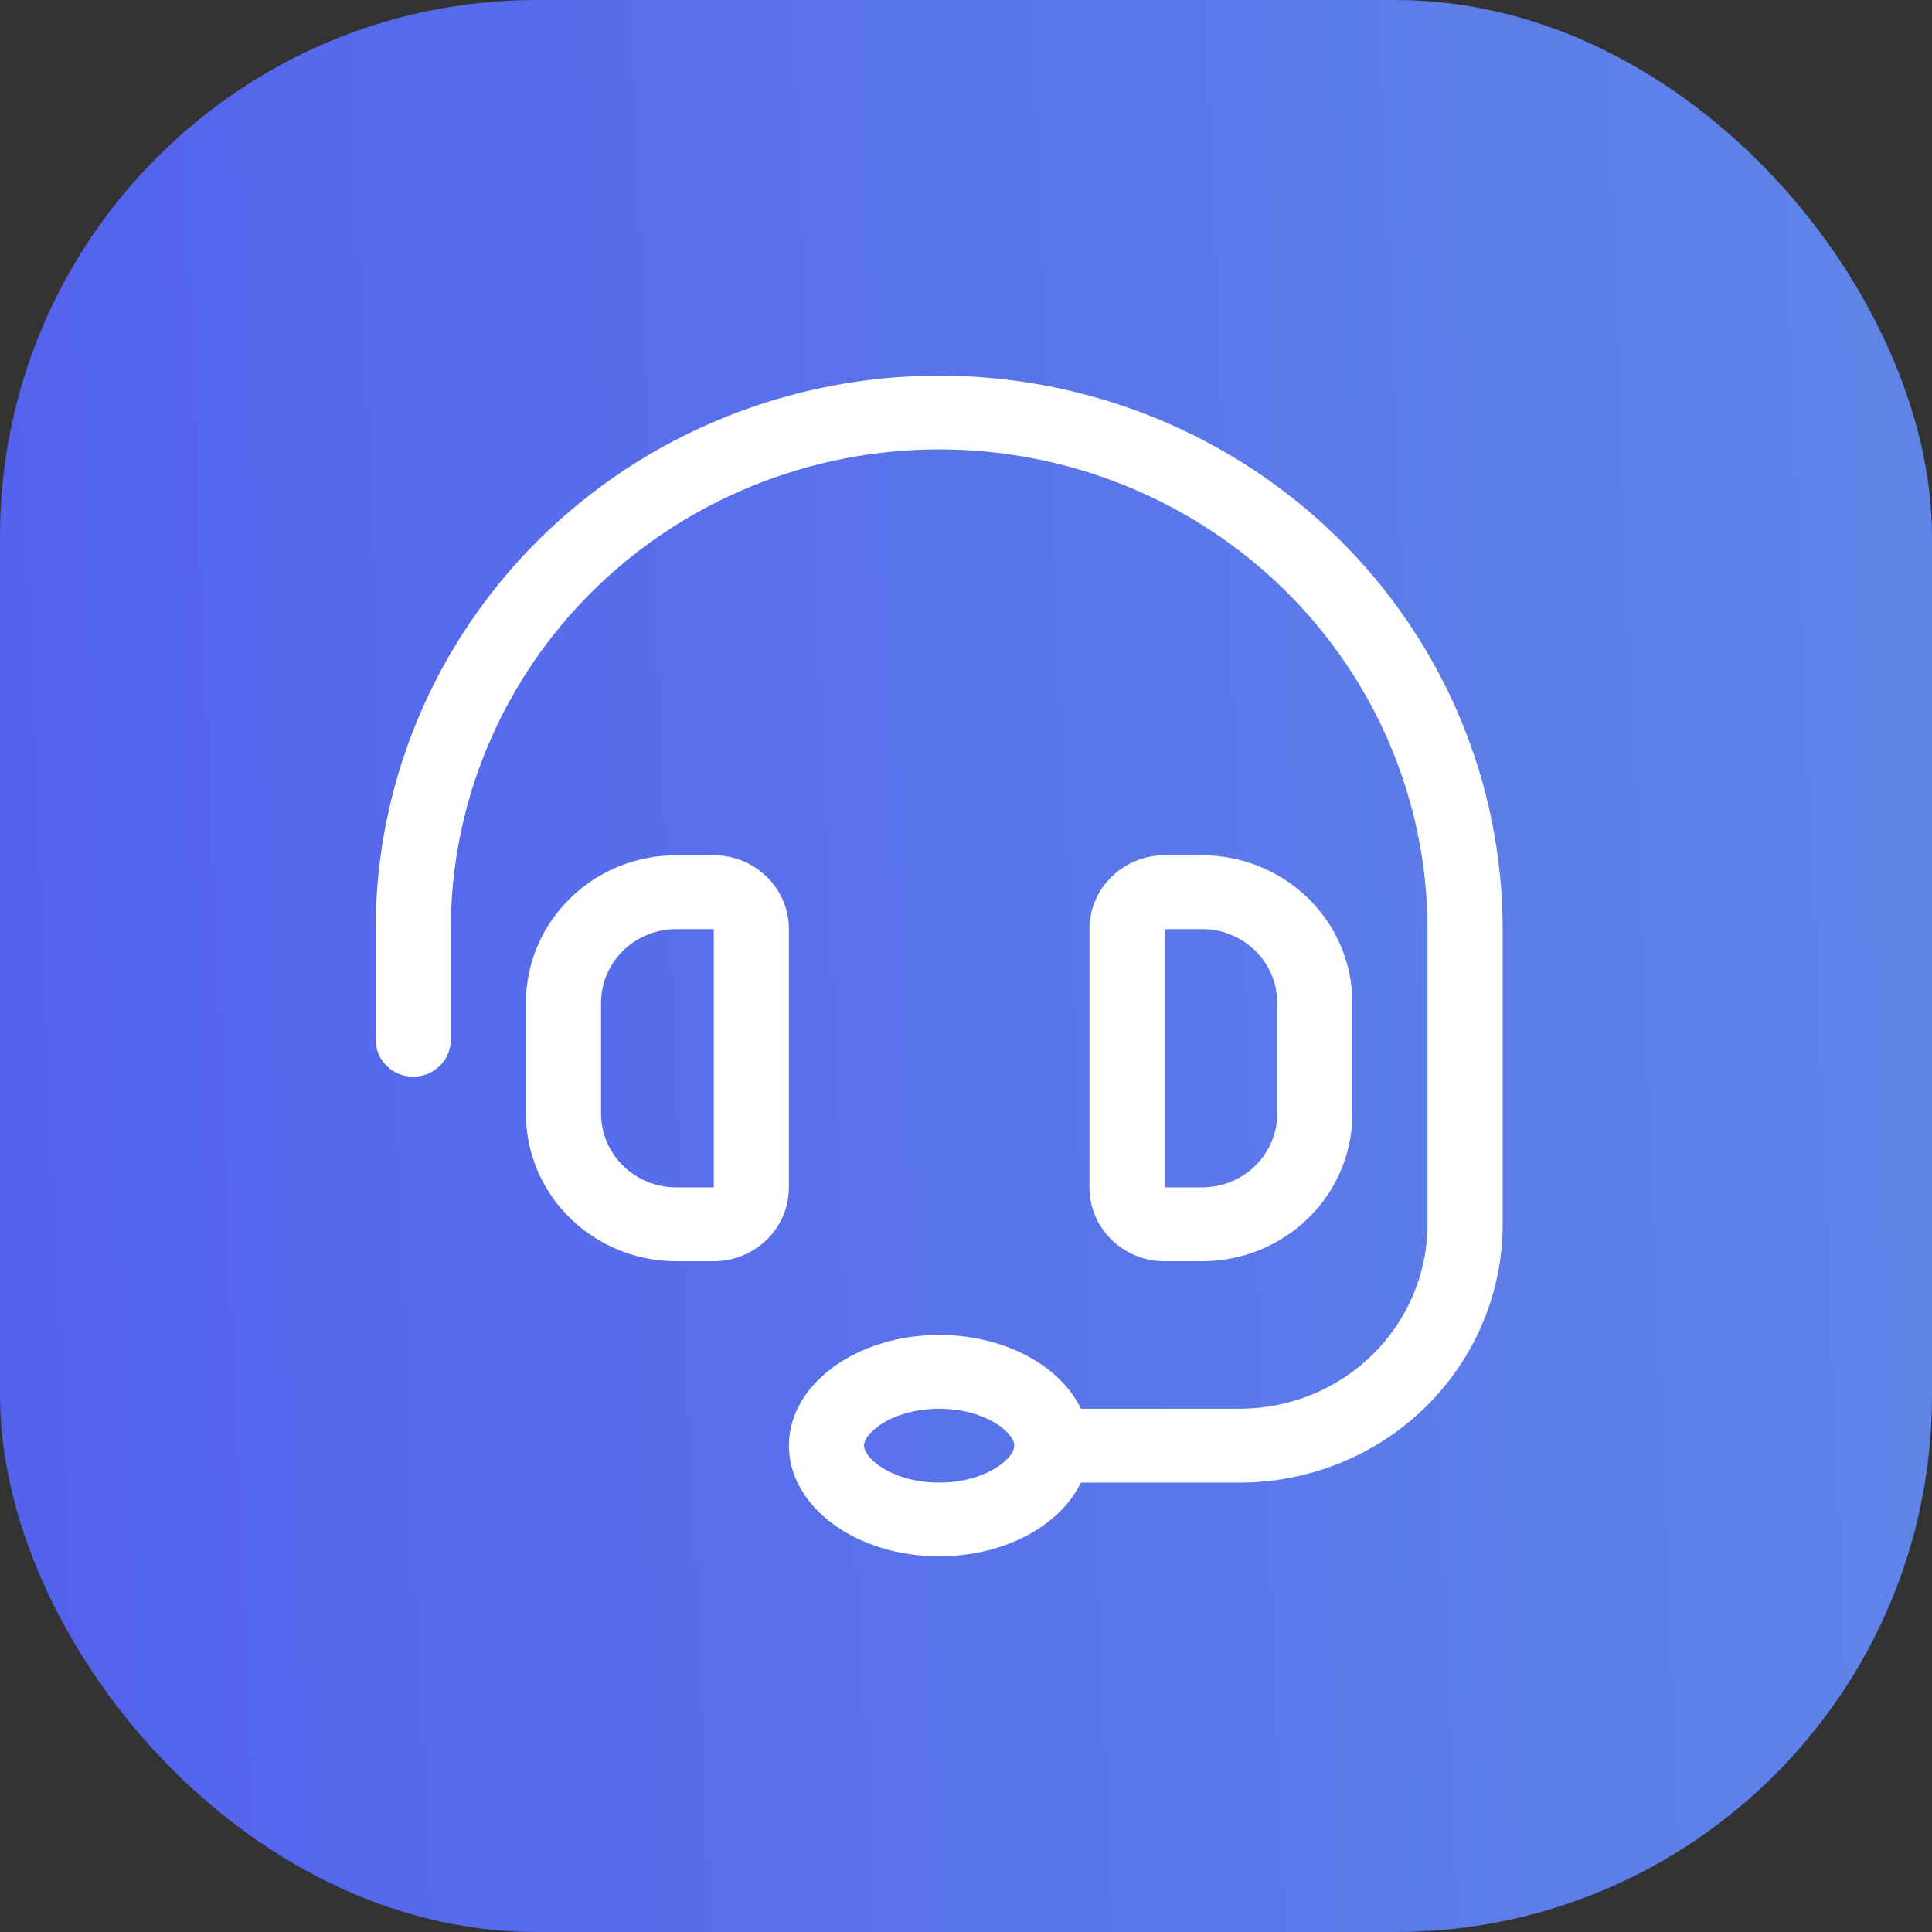
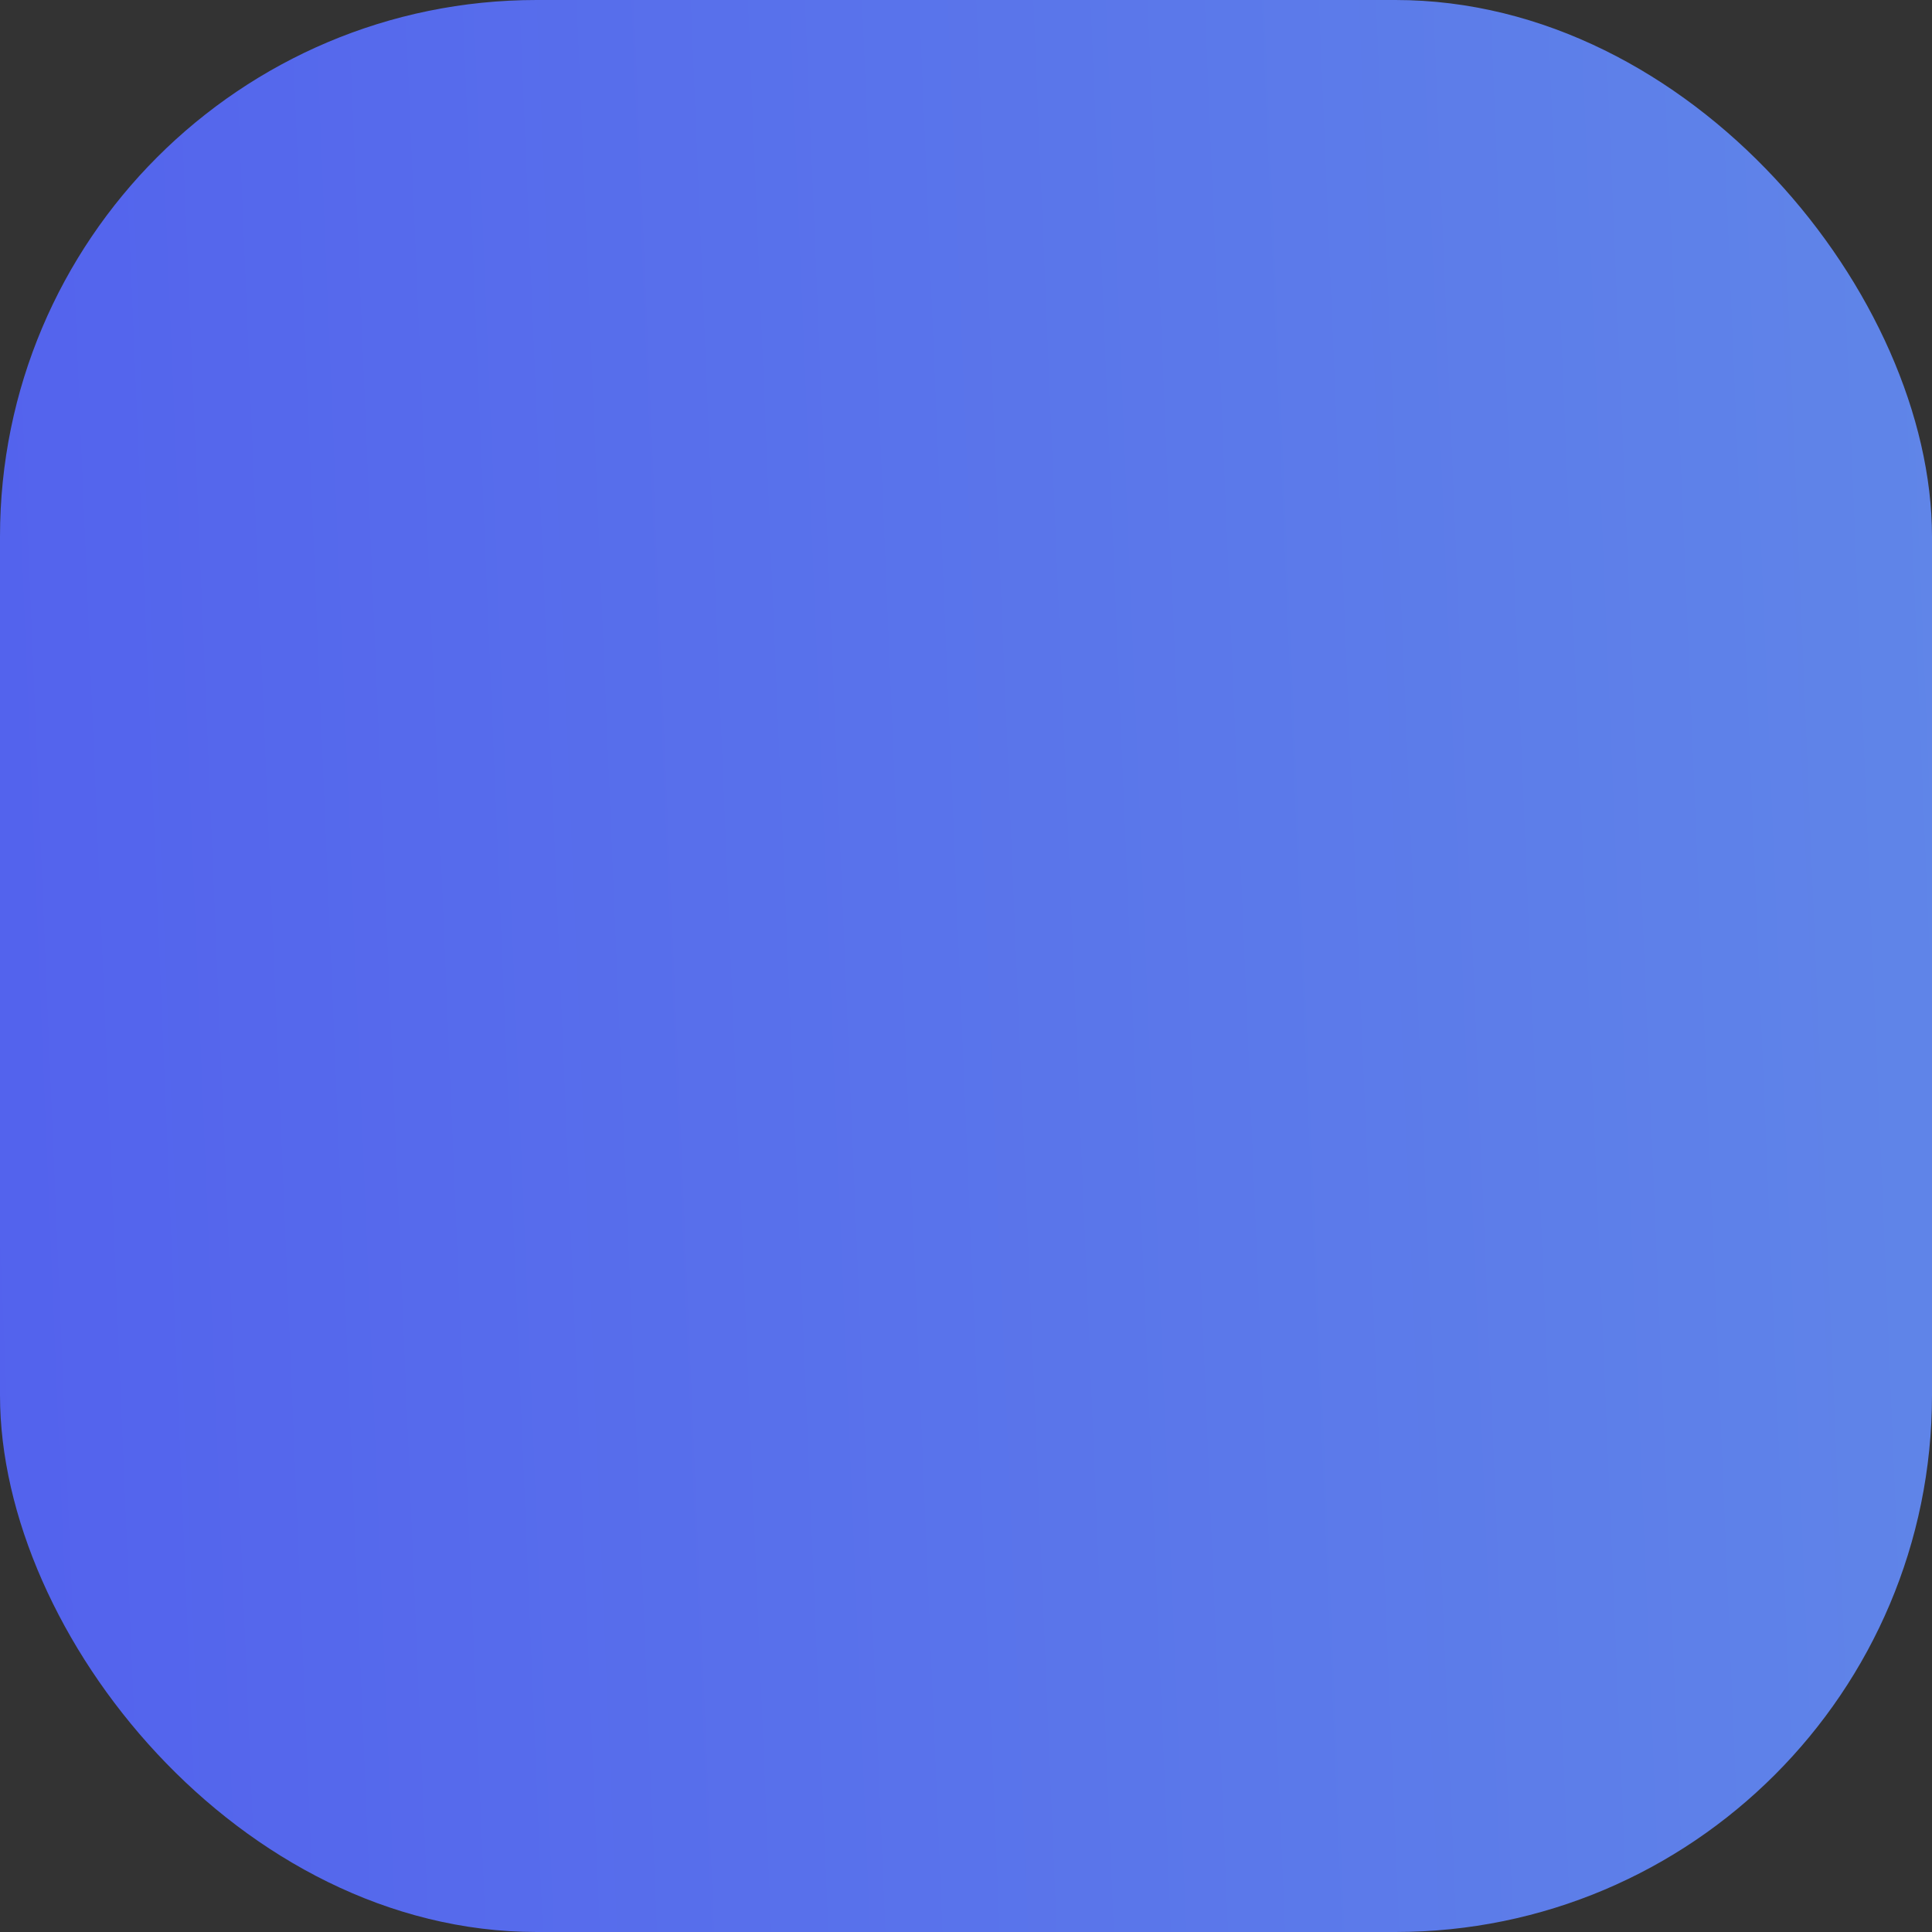
<svg xmlns="http://www.w3.org/2000/svg" width="36" height="36" viewBox="0 0 36 36" fill="none">
  <rect x="0" y="0" width="36" height="36" fill="#333333" stroke="none" />
  <rect width="36" height="36" rx="10" fill="url(#paint0_linear_1306_3753)" />
-   <path fill-rule="evenodd" clip-rule="evenodd" d="M17.5 8.374C16.305 8.374 15.121 8.605 14.017 9.055C12.913 9.504 11.91 10.162 11.065 10.992C10.22 11.822 9.55 12.808 9.093 13.892C8.636 14.977 8.4 16.139 8.4 17.313V19.375C8.4 19.558 8.327 19.733 8.195 19.862C8.064 19.991 7.886 20.063 7.7 20.063C7.515 20.063 7.336 19.991 7.205 19.862C7.074 19.733 7 19.558 7 19.375V17.313C7 14.578 8.106 11.955 10.075 10.021C12.044 8.087 14.715 7 17.5 7C20.285 7 22.956 8.087 24.925 10.021C26.894 11.955 28 14.578 28 17.313V22.812C28 23.444 27.874 24.07 27.627 24.654C27.381 25.238 27.02 25.769 26.565 26.216C26.11 26.663 25.57 27.017 24.976 27.259C24.381 27.501 23.744 27.626 23.1 27.626H20.141C19.756 28.426 18.719 29 17.5 29C15.954 29 14.7 28.077 14.7 26.937C14.7 25.799 15.954 24.875 17.5 24.875C18.719 24.875 19.758 25.45 20.141 26.25H23.1C24.029 26.25 24.919 25.888 25.575 25.243C26.231 24.598 26.6 23.724 26.6 22.812V17.313C26.6 16.139 26.364 14.977 25.907 13.892C25.45 12.808 24.78 11.822 23.935 10.992C23.09 10.162 22.087 9.504 20.983 9.055C19.878 8.605 18.695 8.374 17.5 8.374ZM18.639 26.579C18.881 26.757 18.9 26.898 18.9 26.937C18.9 26.977 18.882 27.118 18.639 27.296C18.398 27.475 18 27.626 17.5 27.626C17.001 27.626 16.602 27.475 16.361 27.296C16.119 27.118 16.1 26.977 16.1 26.937C16.1 26.899 16.118 26.757 16.361 26.579C16.602 26.401 17 26.25 17.5 26.25C17.999 26.25 18.398 26.401 18.639 26.579ZM12.6 17.313H13.3V22.125H12.6C11.826 22.125 11.2 21.509 11.2 20.75V18.687C11.2 17.928 11.827 17.313 12.6 17.313ZM9.8 18.687C9.8 17.169 11.053 15.937 12.6 15.937H13.3C14.074 15.937 14.7 16.554 14.7 17.313V22.125C14.7 22.886 14.073 23.501 13.3 23.501H12.6C12.233 23.501 11.868 23.43 11.528 23.292C11.188 23.153 10.88 22.951 10.62 22.695C10.359 22.44 10.153 22.137 10.012 21.803C9.872 21.469 9.799 21.111 9.8 20.75V18.687ZM22.4 17.313H21.7V22.125H22.4C23.174 22.125 23.8 21.509 23.8 20.75V18.687C23.8 17.928 23.173 17.313 22.4 17.313ZM25.2 18.687C25.2 18.326 25.128 17.968 24.987 17.634C24.846 17.301 24.64 16.998 24.38 16.742C24.12 16.487 23.811 16.285 23.471 16.146C23.131 16.008 22.767 15.937 22.4 15.937H21.7C20.926 15.937 20.3 16.554 20.3 17.313V22.125C20.3 22.886 20.927 23.501 21.7 23.501H22.4C22.767 23.501 23.132 23.43 23.472 23.292C23.811 23.153 24.12 22.951 24.381 22.695C24.641 22.44 24.847 22.137 24.988 21.803C25.128 21.469 25.201 21.111 25.2 20.75V18.687Z" fill="white" />
  <defs>
    <linearGradient id="paint0_linear_1306_3753" x1="-4.36624e-07" y1="36" x2="38.25" y2="34.407" gradientUnits="userSpaceOnUse">
      <stop stop-color="#5362ED" />
      <stop offset="1" stop-color="#6086E8" />
    </linearGradient>
  </defs>
</svg>